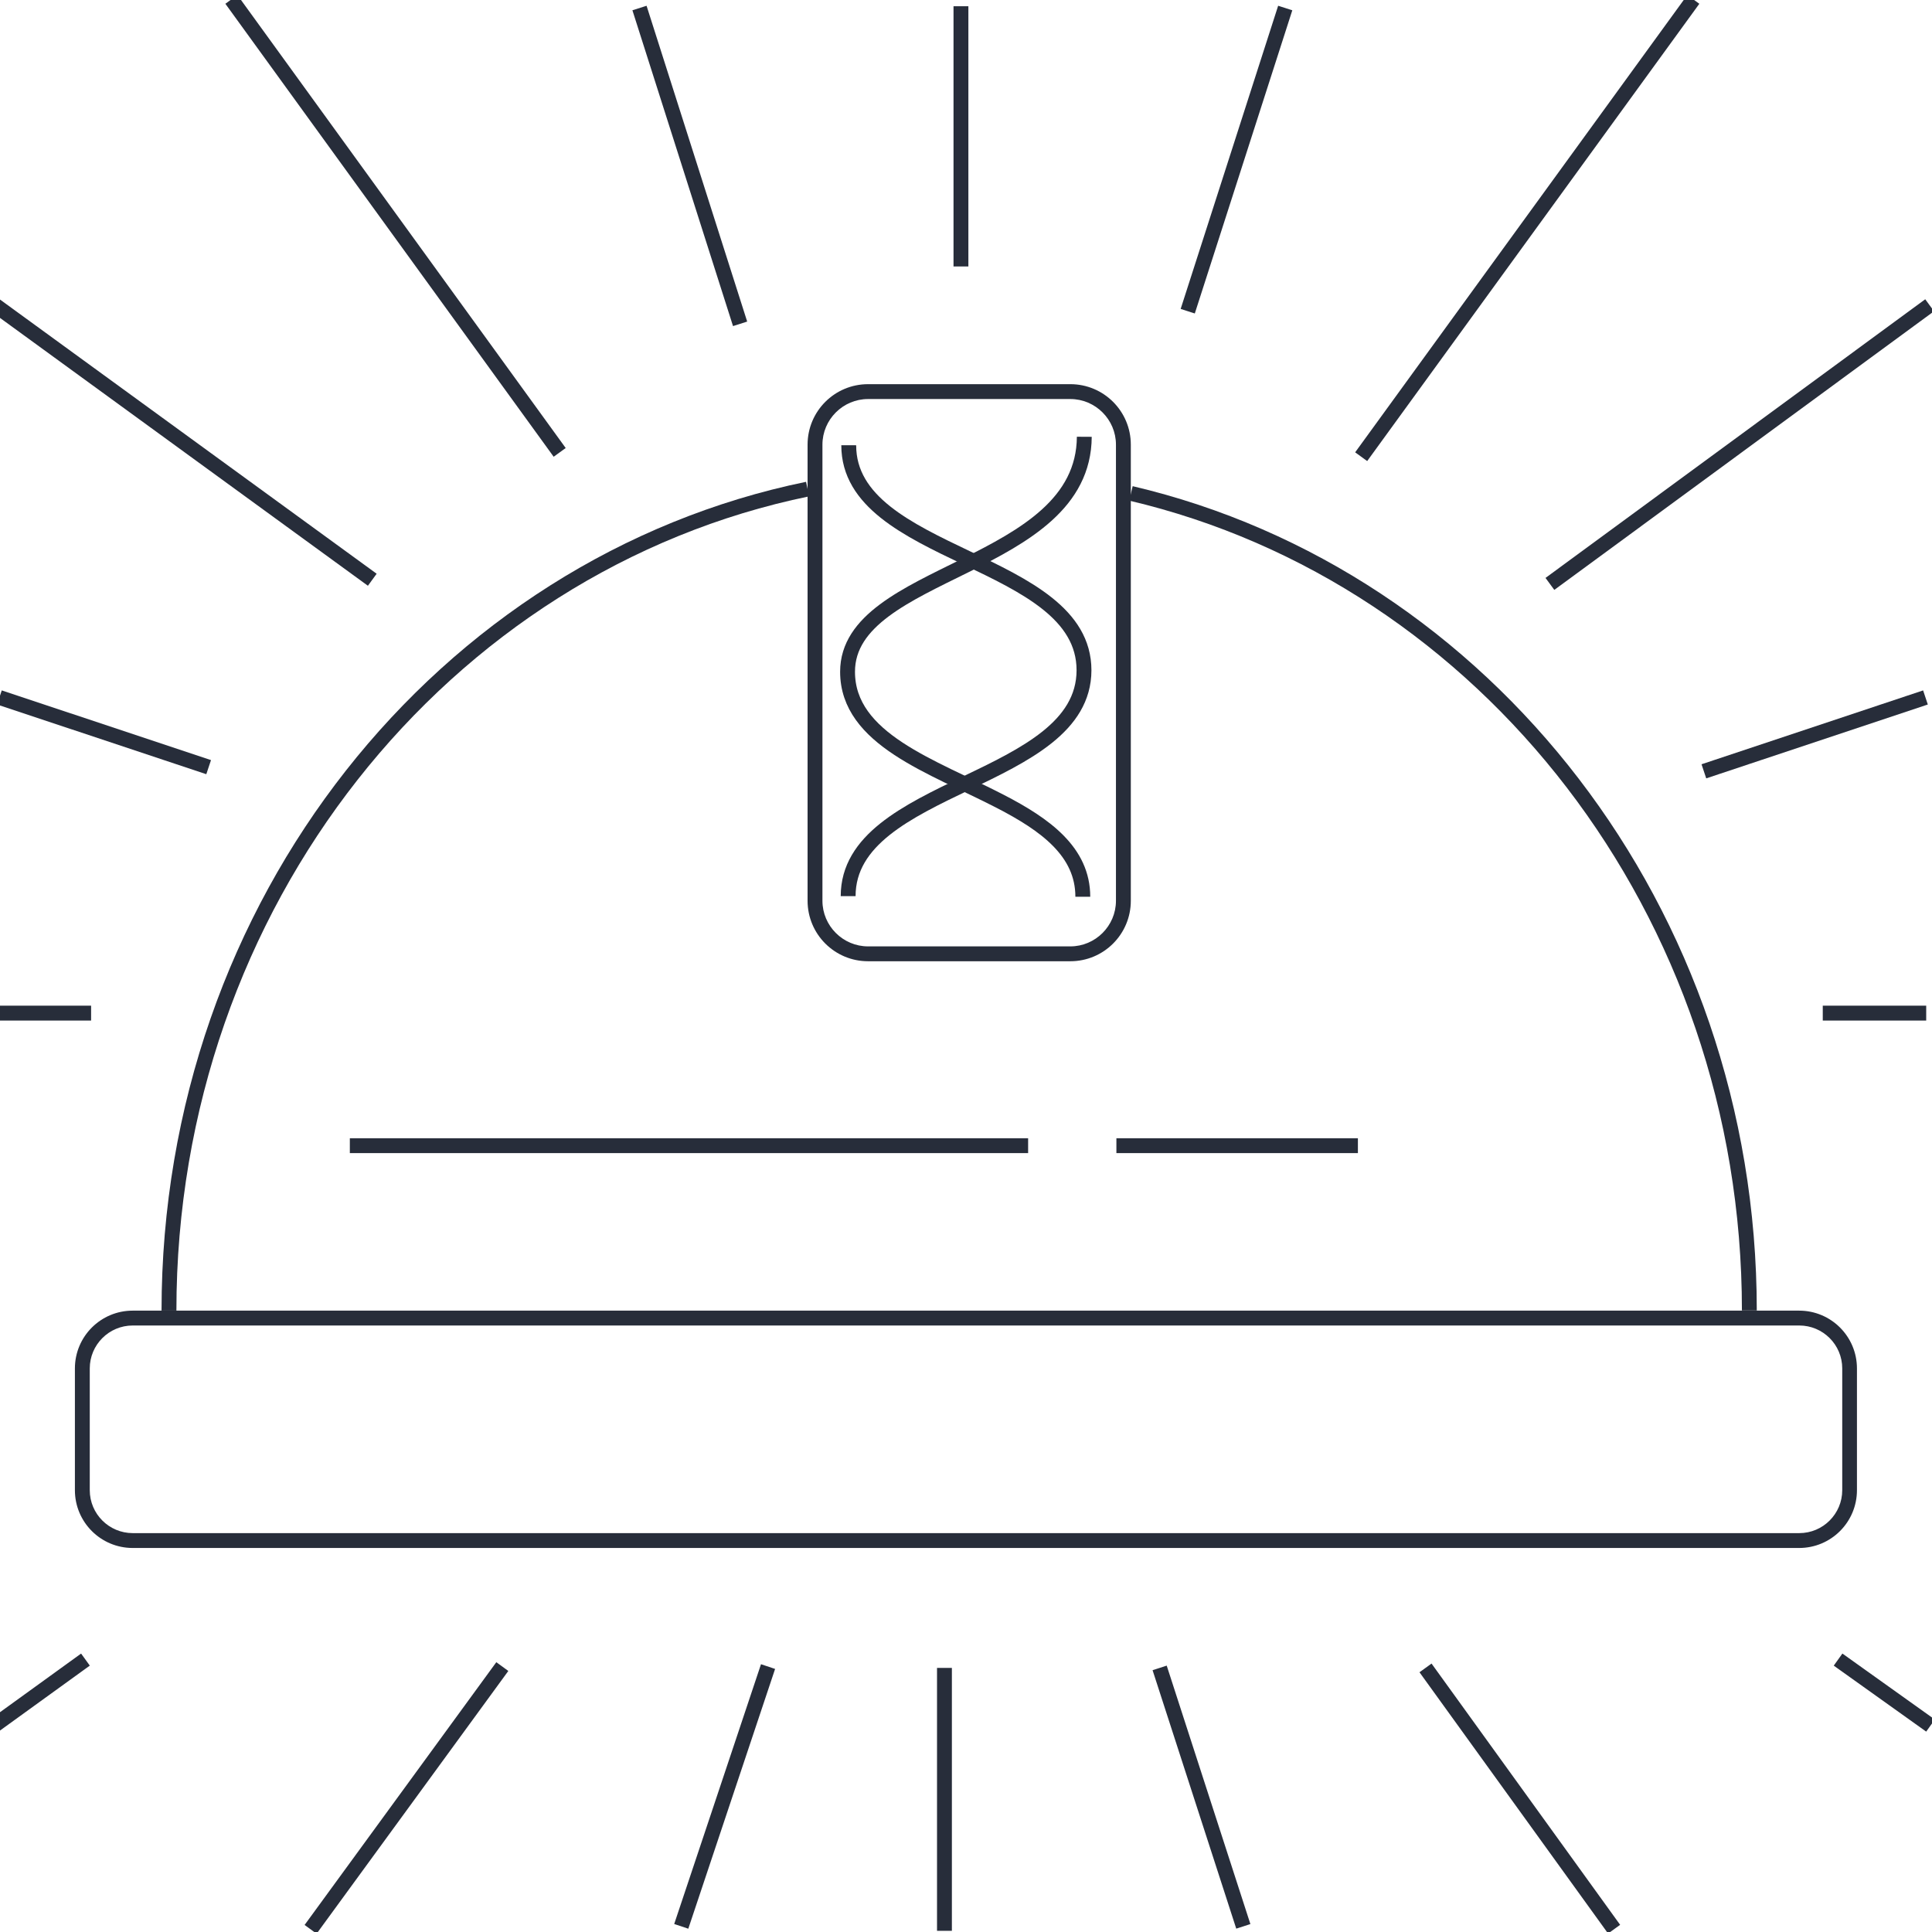
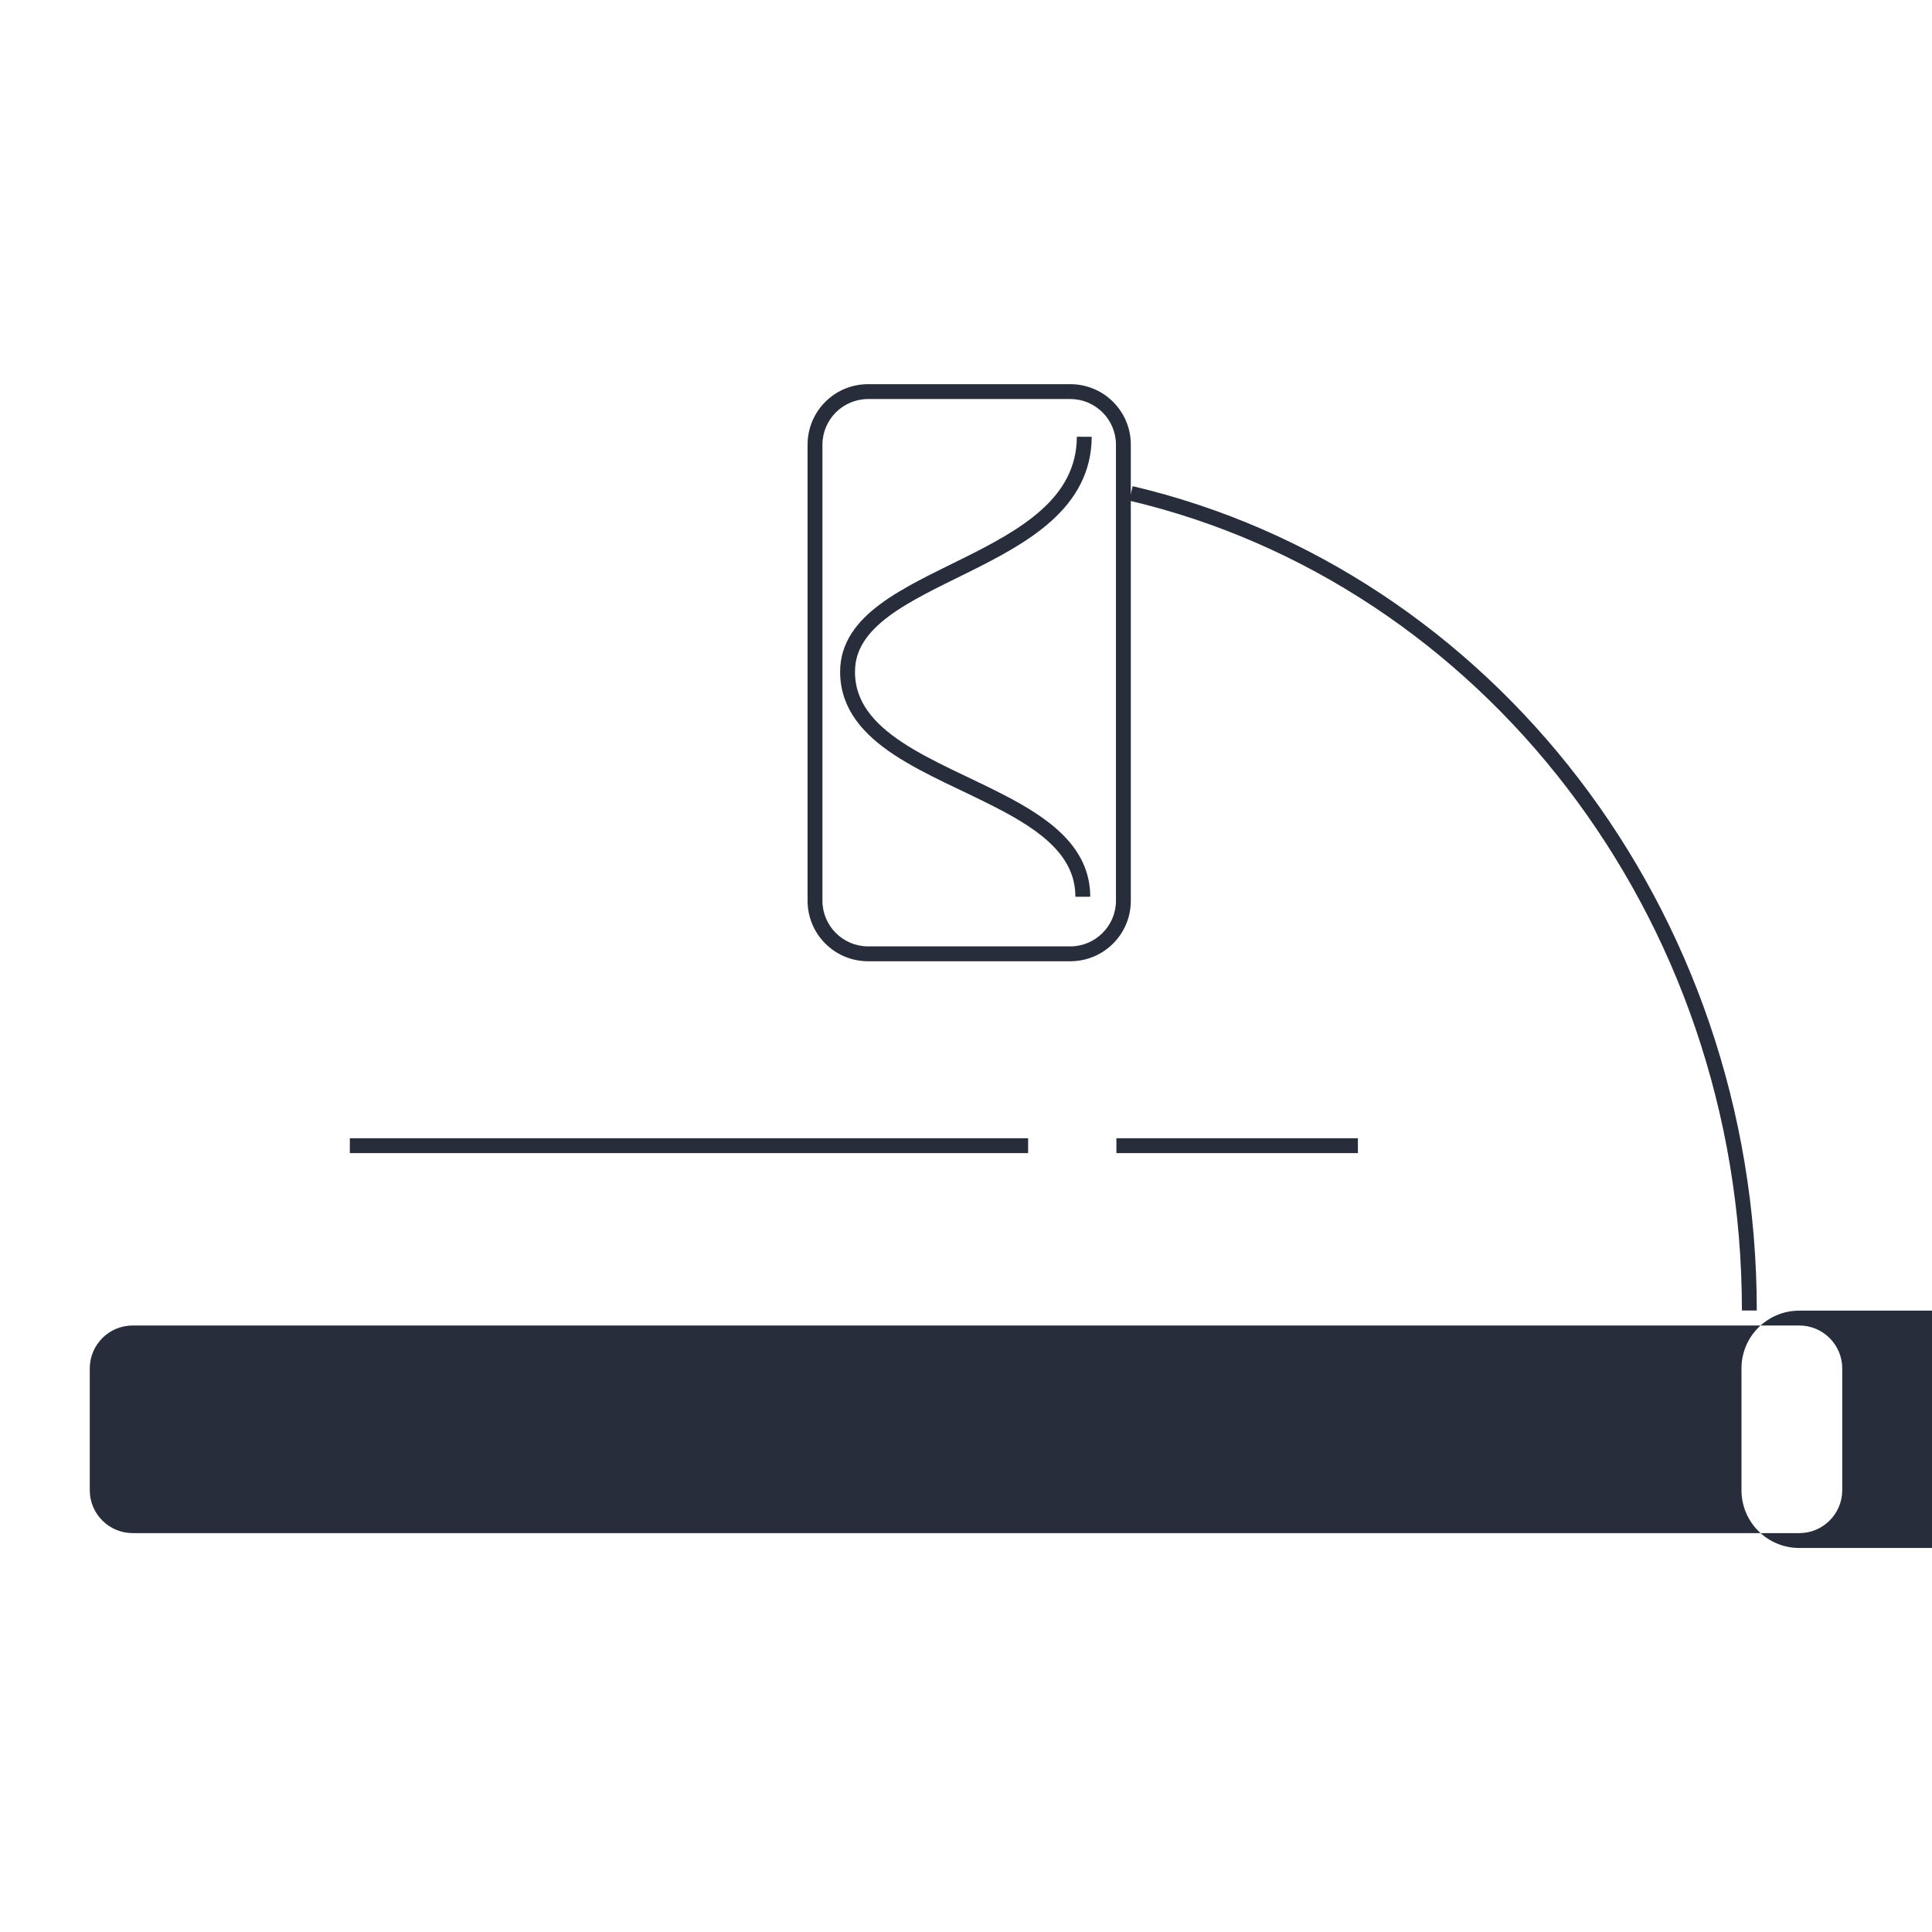
<svg xmlns="http://www.w3.org/2000/svg" id="Layer_1" viewBox="0 0 130 130">
  <defs>
    <style>.cls-1{fill:none;stroke:#272d3a;stroke-miterlimit:10;}.cls-2{fill:#272d3a;stroke-width:0px;}</style>
  </defs>
-   <path class="cls-2" d="M121.07,89.19c1.59,0,2.89,1.29,2.89,2.89v8.19c0,1.59-1.29,2.89-2.89,2.89H8.93c-1.59,0-2.89-1.29-2.89-2.89v-8.19c0-1.59,1.29-2.89,2.89-2.89h112.13M121.07,88.19H8.93c-2.15,0-3.89,1.74-3.89,3.89v8.19c0,2.15,1.74,3.89,3.89,3.89h112.13c2.15,0,3.89-1.74,3.89-3.89v-8.19c0-2.15-1.74-3.89-3.89-3.89h0Z" />
+   <path class="cls-2" d="M121.07,89.19c1.59,0,2.89,1.29,2.89,2.89v8.19c0,1.59-1.29,2.89-2.89,2.89H8.93c-1.59,0-2.89-1.29-2.89-2.89v-8.19c0-1.59,1.29-2.89,2.89-2.89h112.13M121.07,88.19c-2.15,0-3.89,1.74-3.89,3.89v8.19c0,2.15,1.74,3.89,3.89,3.89h112.13c2.15,0,3.89-1.74,3.89-3.89v-8.19c0-2.15-1.74-3.89-3.89-3.89h0Z" />
  <path class="cls-1" d="M76.1,33.2c23.8,5.59,41.61,28.08,41.61,54.98" />
-   <path class="cls-1" d="M11.37,88.19c0-27.41,18.48-50.25,42.97-55.28" />
  <path class="cls-2" d="M72.02,26.85c1.69,0,3.07,1.38,3.07,3.07v30.69c0,1.69-1.38,3.07-3.07,3.07h-13.61c-1.69,0-3.07-1.38-3.07-3.07v-30.69c0-1.69,1.38-3.07,3.07-3.07h13.61M72.02,25.85h-13.61c-2.25,0-4.07,1.82-4.07,4.07v30.69c0,2.25,1.82,4.07,4.07,4.07h13.61c2.25,0,4.07-1.82,4.07-4.07v-30.69c0-2.25-1.82-4.07-4.07-4.07h0Z" />
  <line class="cls-1" x1="23.54" y1="77.09" x2="69.18" y2="77.09" />
  <line class="cls-1" x1="75.12" y1="77.09" x2="91.37" y2="77.09" />
  <path class="cls-1" d="M72.86,60.34c0-3.03-2.52-4.85-5.56-6.42-4.56-2.36-10.27-4.17-10.27-8.72,0-6.92,15.88-6.9,15.93-15.81" />
-   <path class="cls-1" d="M57.07,60.3c0-7.58,15.86-7.61,15.87-15.2,0-7.58-15.84-7.56-15.83-15.14" />
-   <path class="cls-1" d="M64.66,17.93V.42M63.55,112.23v17.69M78.03,112.23l5.63,17.39M95.92,112.23l12.69,17.58M123.68,111.67l6.22,4.44M122.65,68.17h6.96M114.65,51.9l14.91-4.97M104.29,39.29l25.55-18.75M91.59,30.73L113.94-.04M79.92,20.94L86.48.54M51.68,112.14l-5.84,17.48M33.8,112.14l-12.9,17.68M5.75,111.67l-6.14,4.44M6.13,68.17H-.1M-.04,46.93l14.08,4.69M25.05,39.01L-.32,20.54M37.66,30.44L15.57-.04M43.03.54l6.77,21.25" />
</svg>